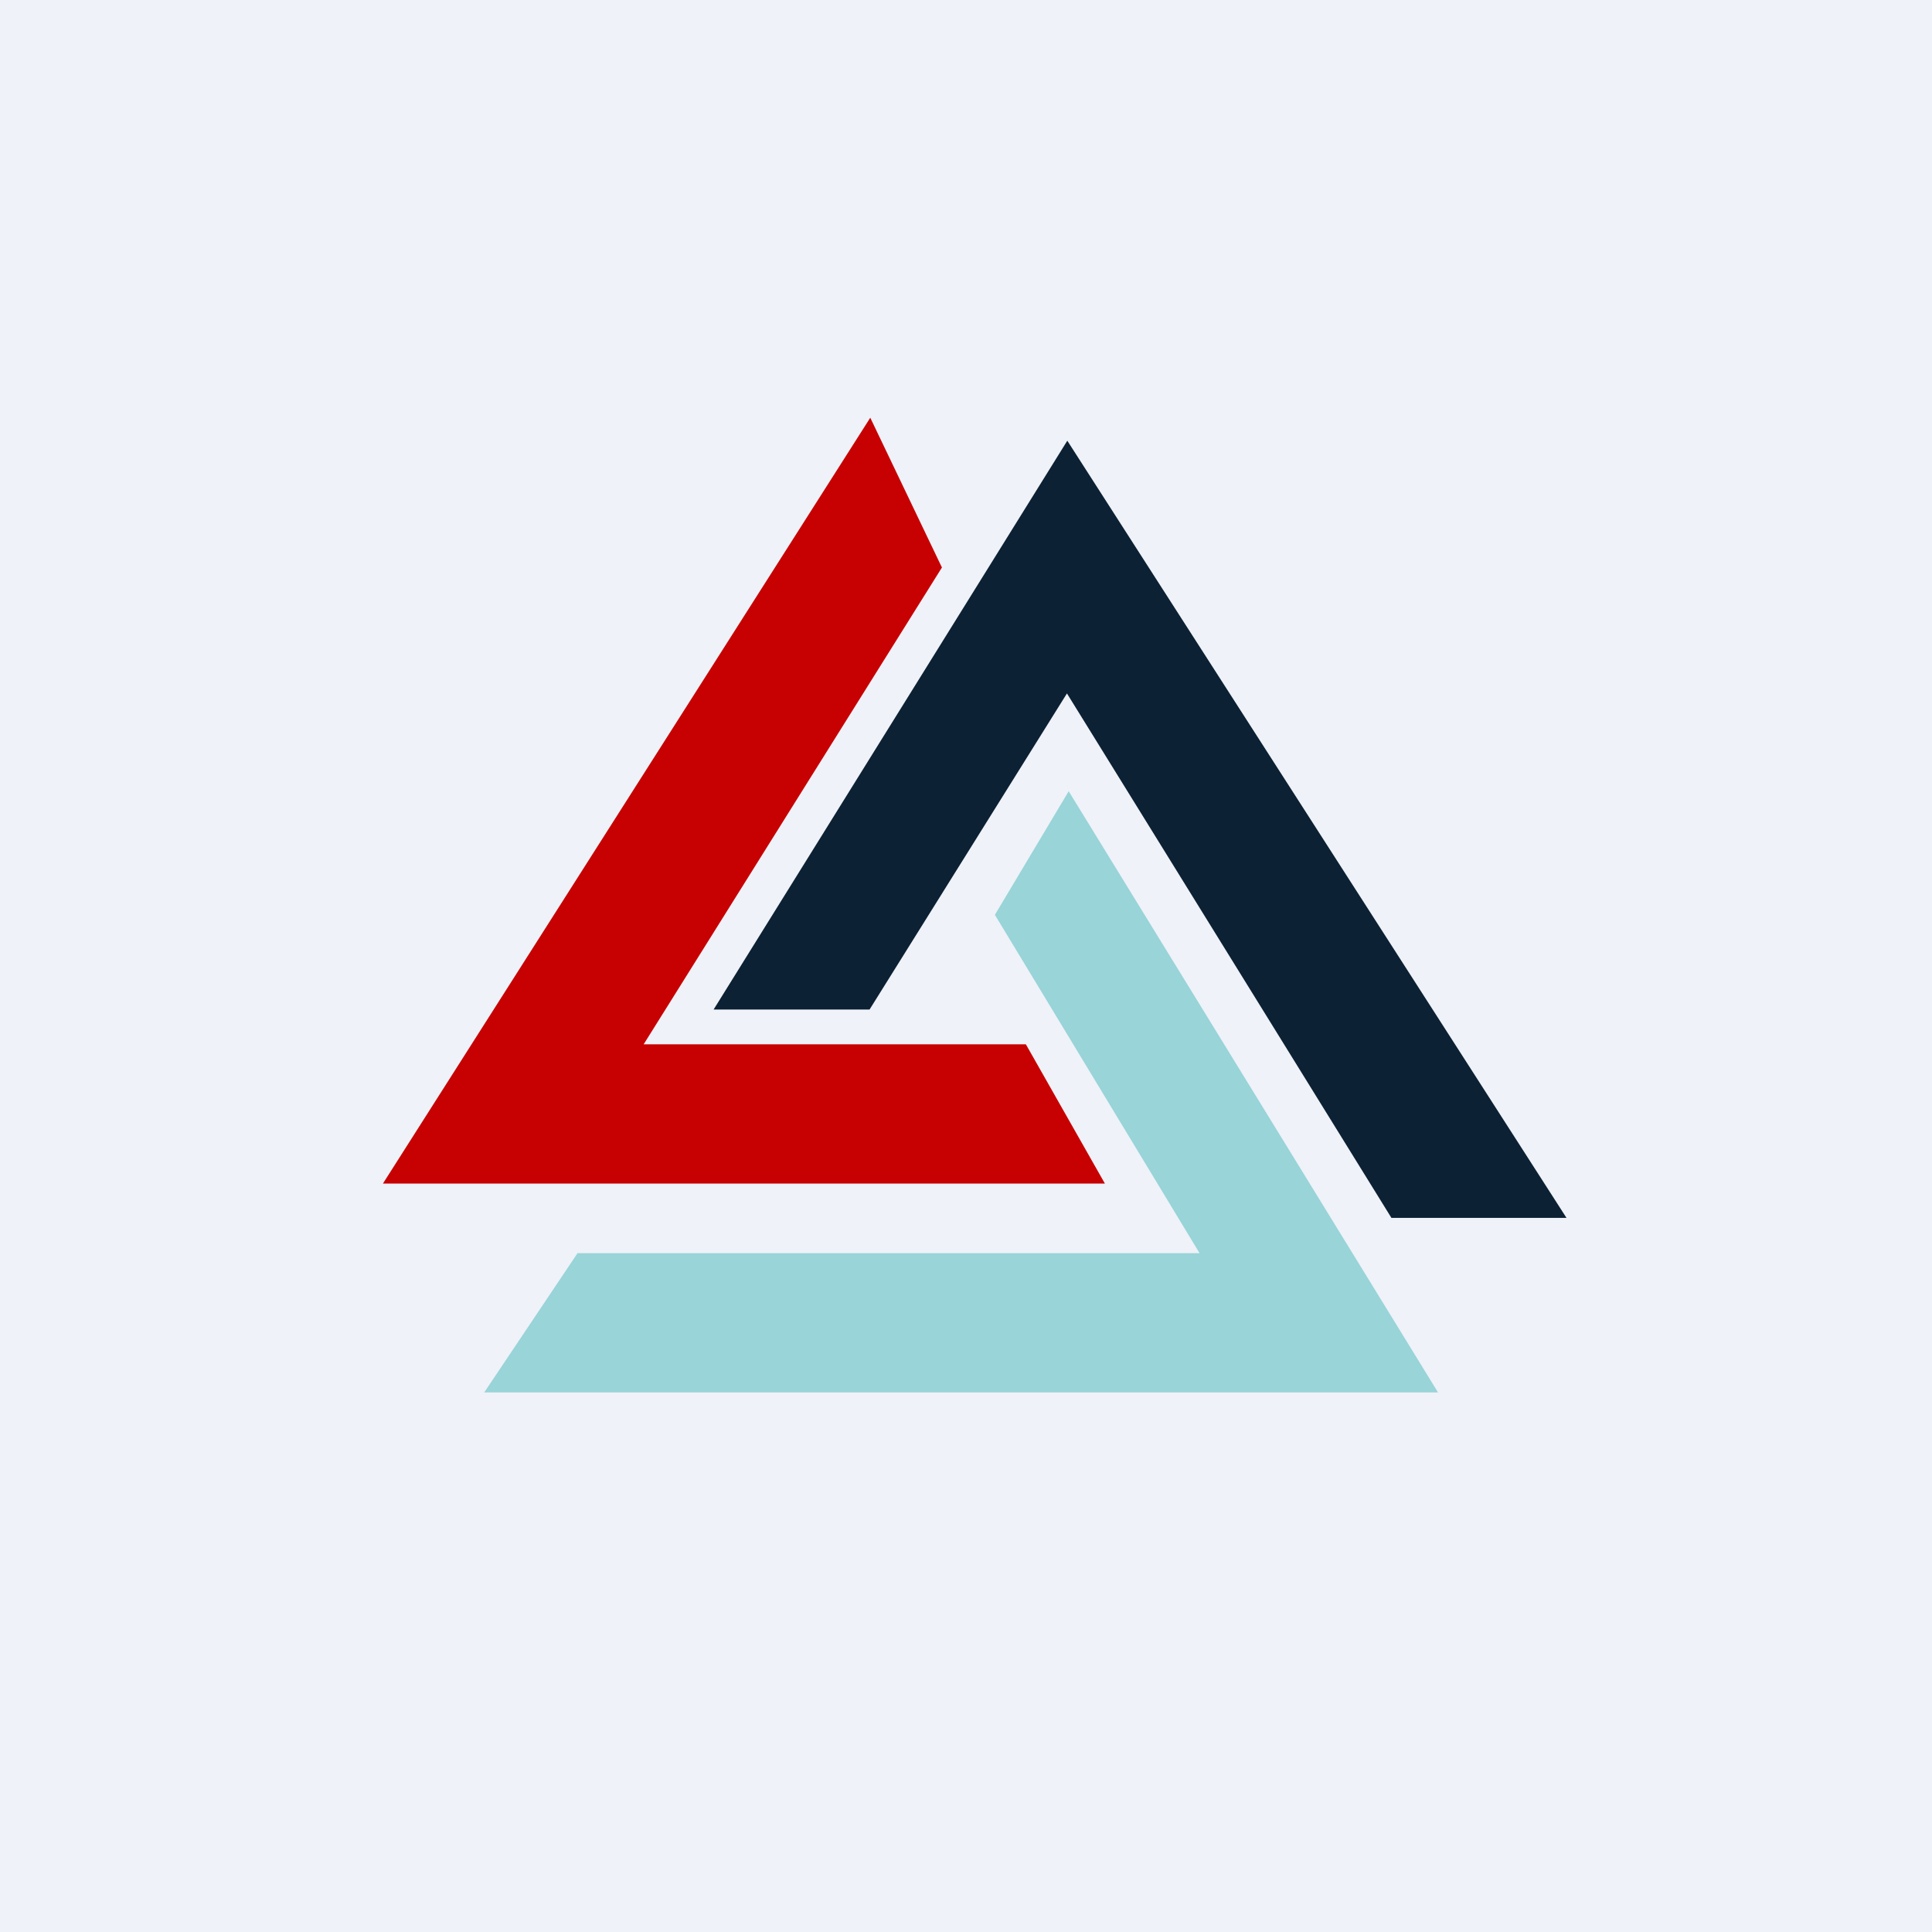
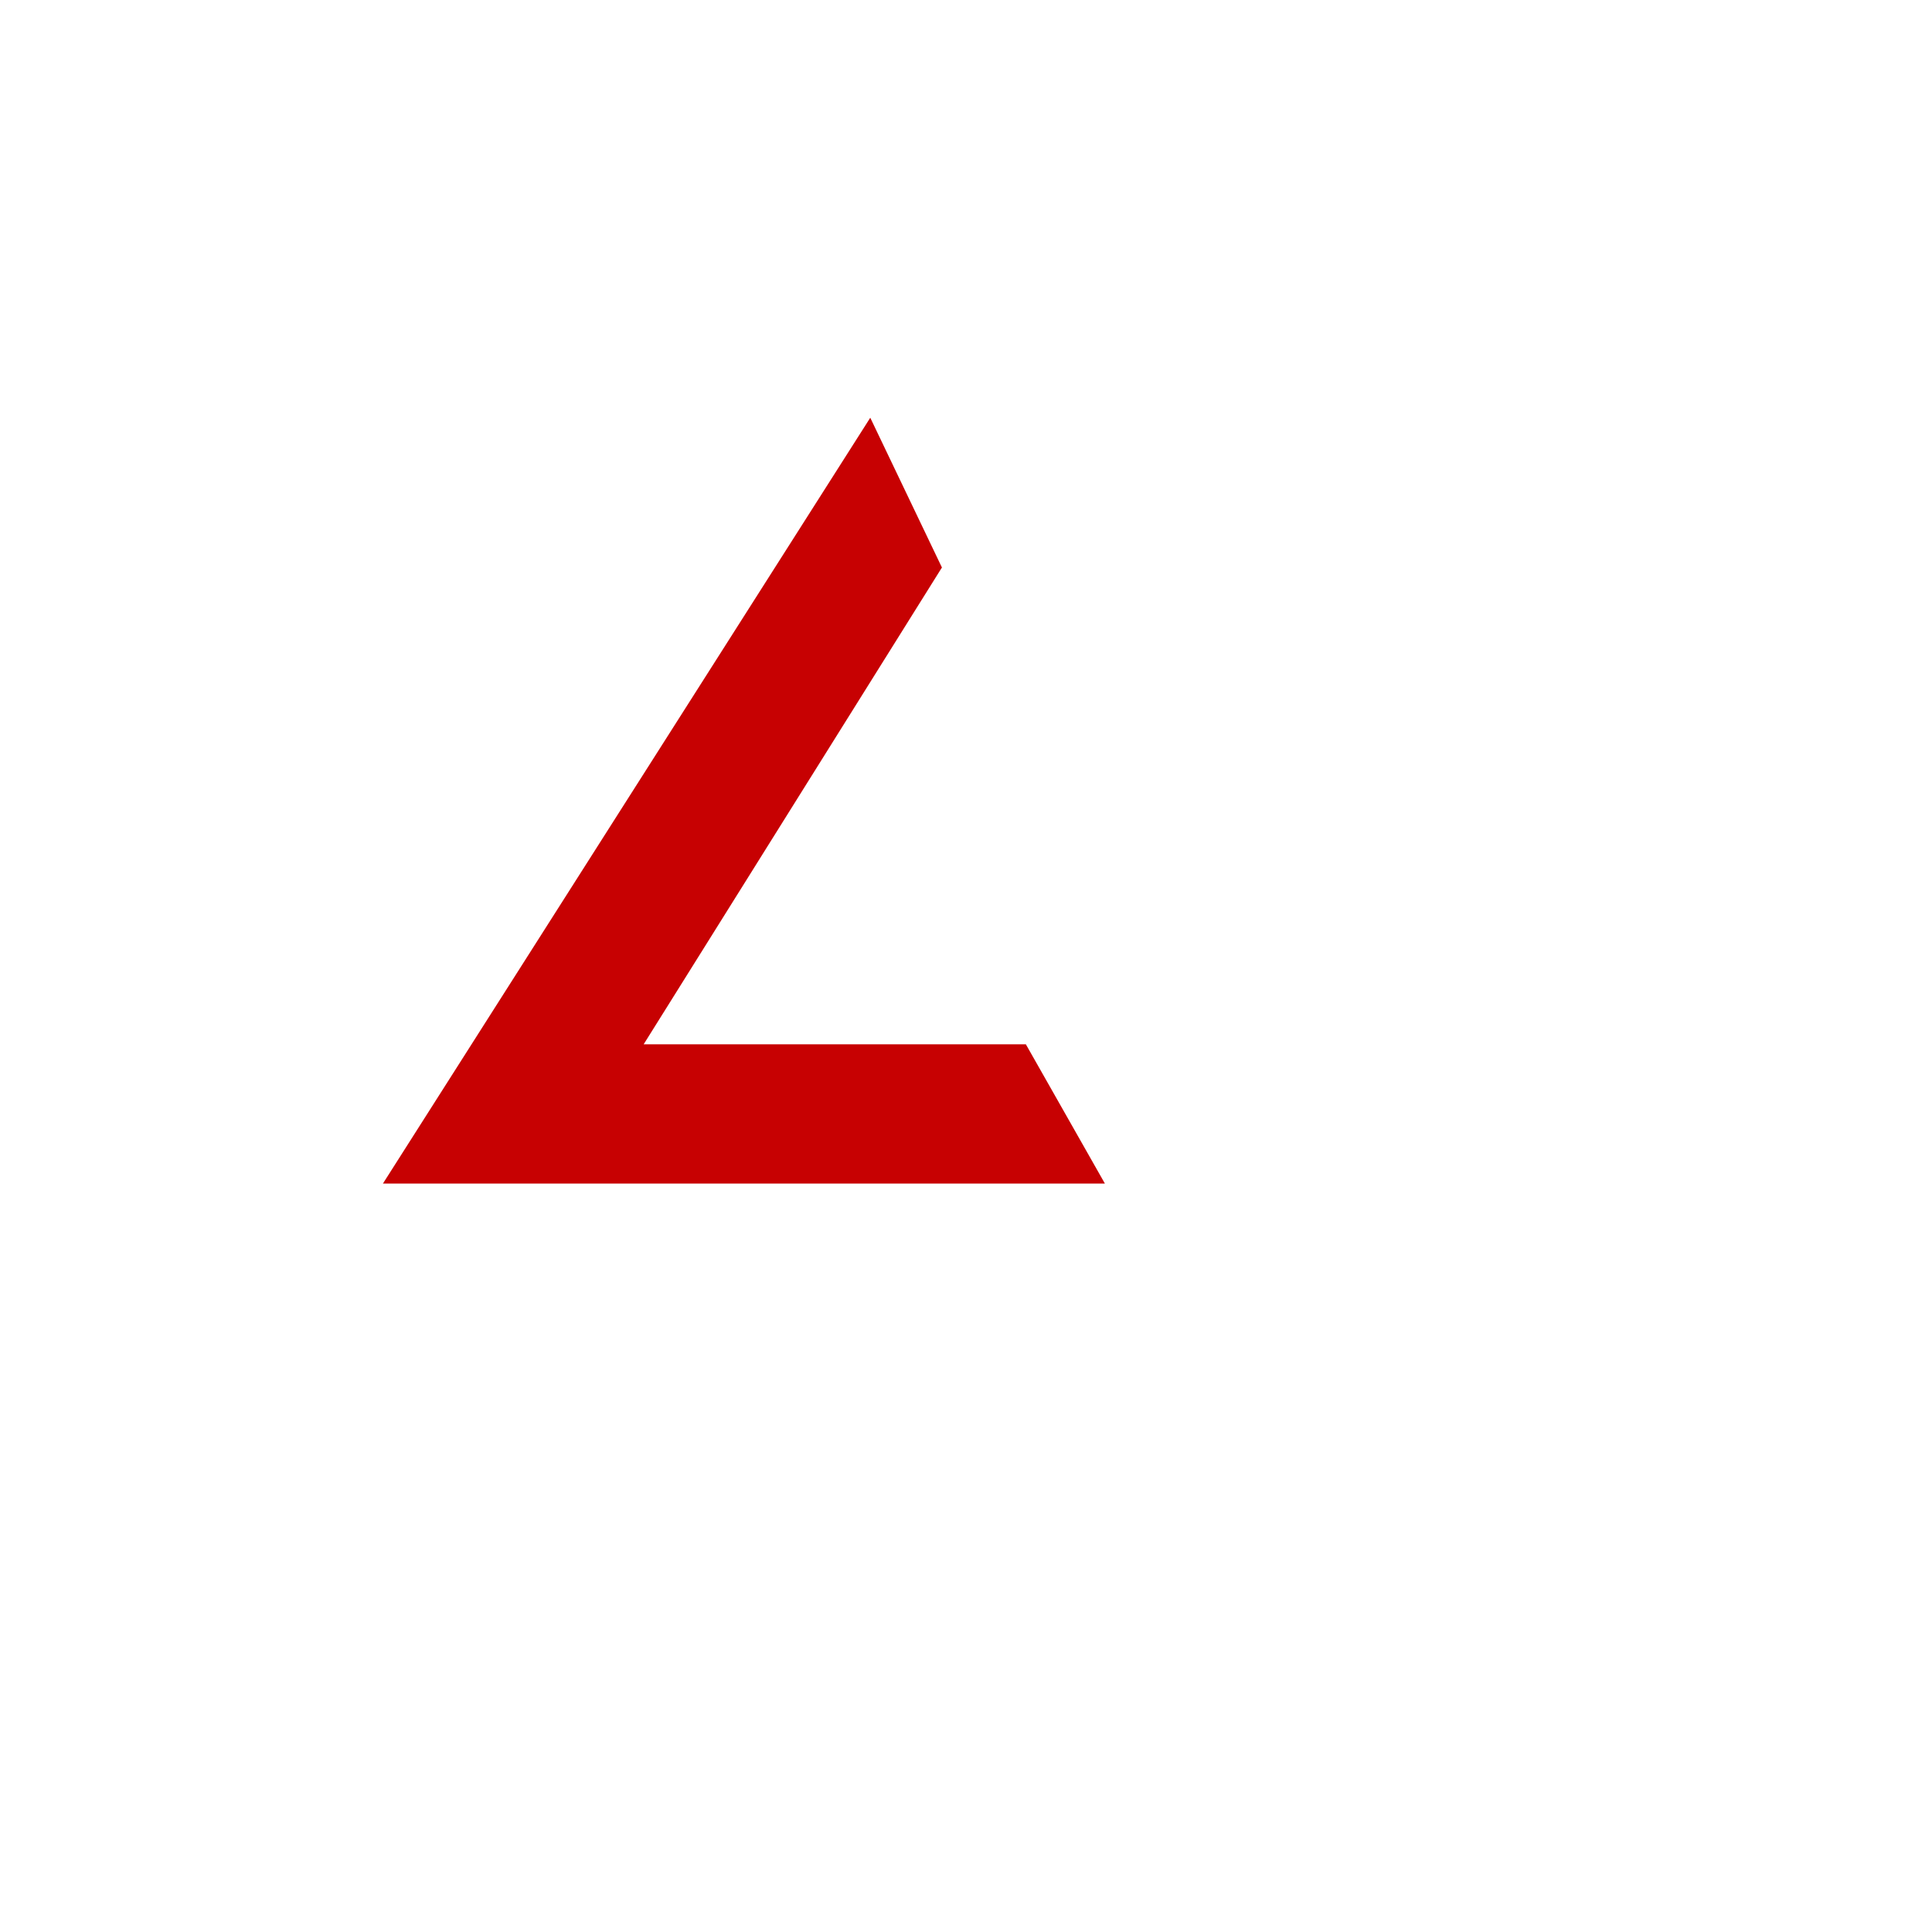
<svg xmlns="http://www.w3.org/2000/svg" viewBox="0 0 55.5 55.5">
-   <path d="M 0,0 H 55.5 V 55.5 H 0 Z" fill="rgb(239, 242, 248)" />
-   <path d="M 16.6,35.985 L 13.91,40 H 41.31 L 30.7,22.73 L 28.58,26.28 L 34.46,36 H 16.6 Z" fill="rgb(152, 212, 216)" />
-   <path d="M 39.97,34.985 H 45 L 30.66,12.66 L 20.5,29 H 24.98 L 30.65,19.92 L 39.98,35 Z" fill="rgb(12, 33, 51)" />
  <path d="M 27.05,16.285 L 25,12 L 11,34 H 31.74 L 29.47,30 H 18.49 L 27.06,16.3 Z" fill="rgb(199, 1, 2)" />
</svg>